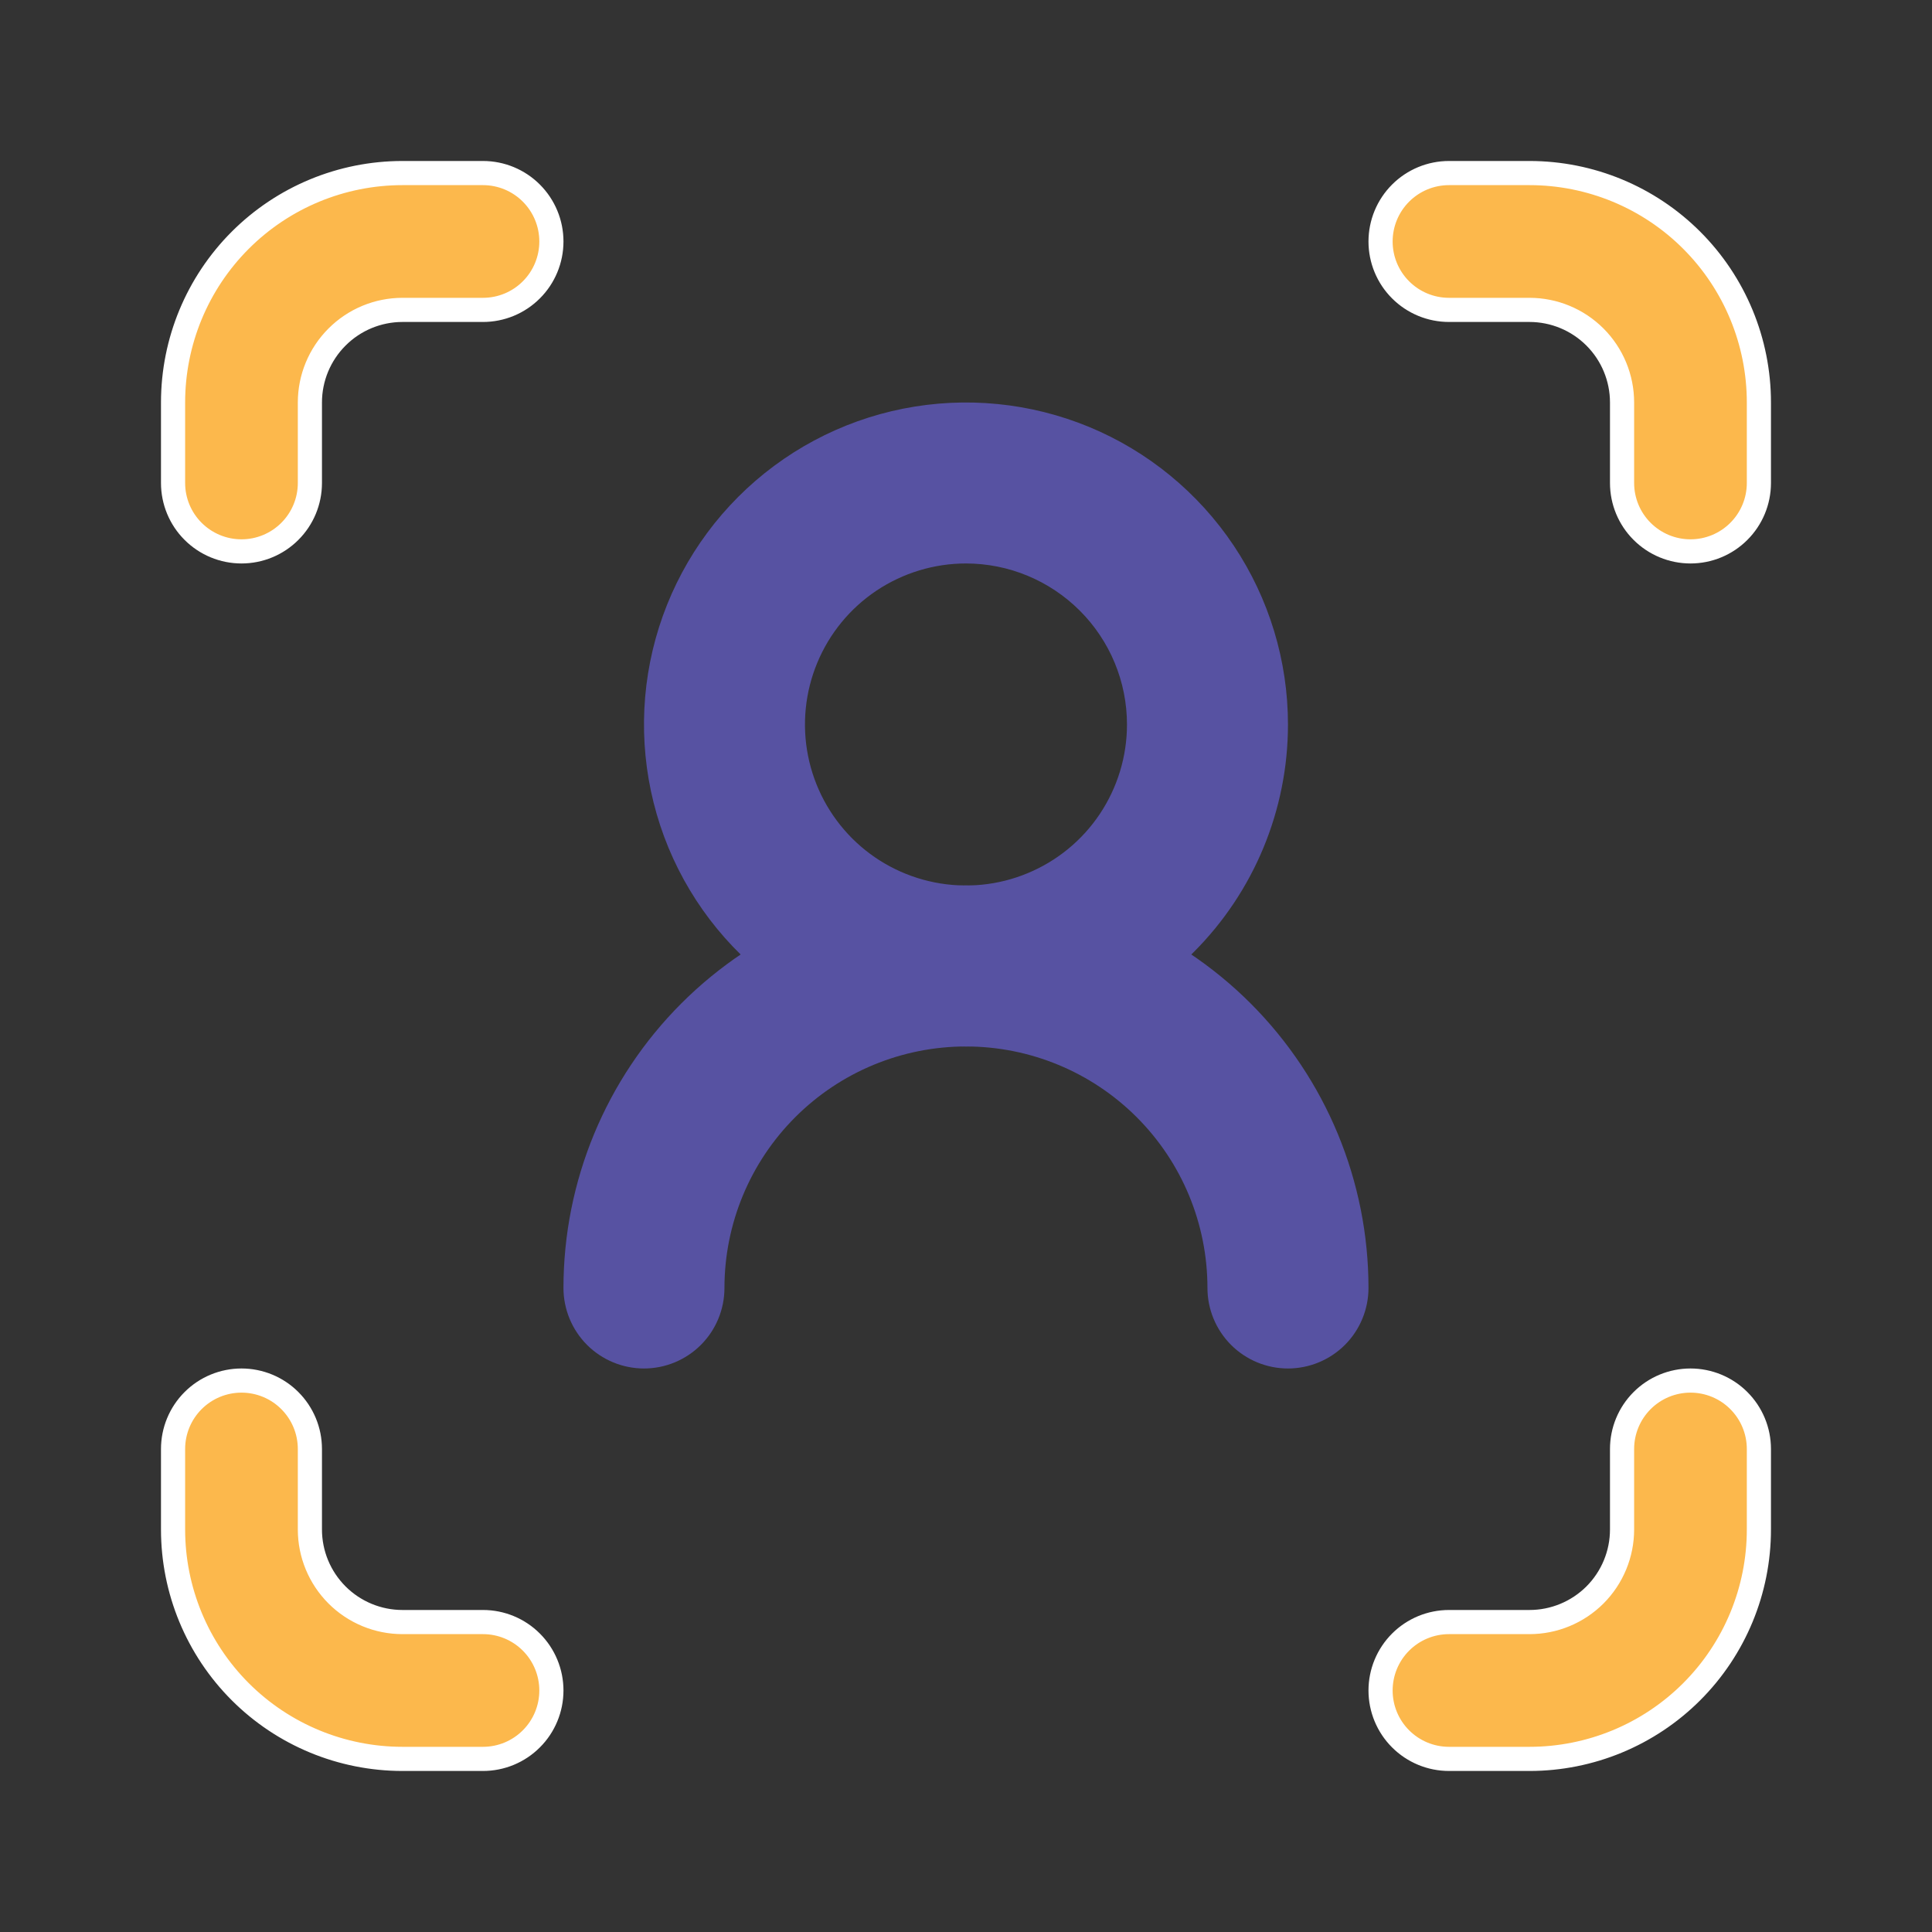
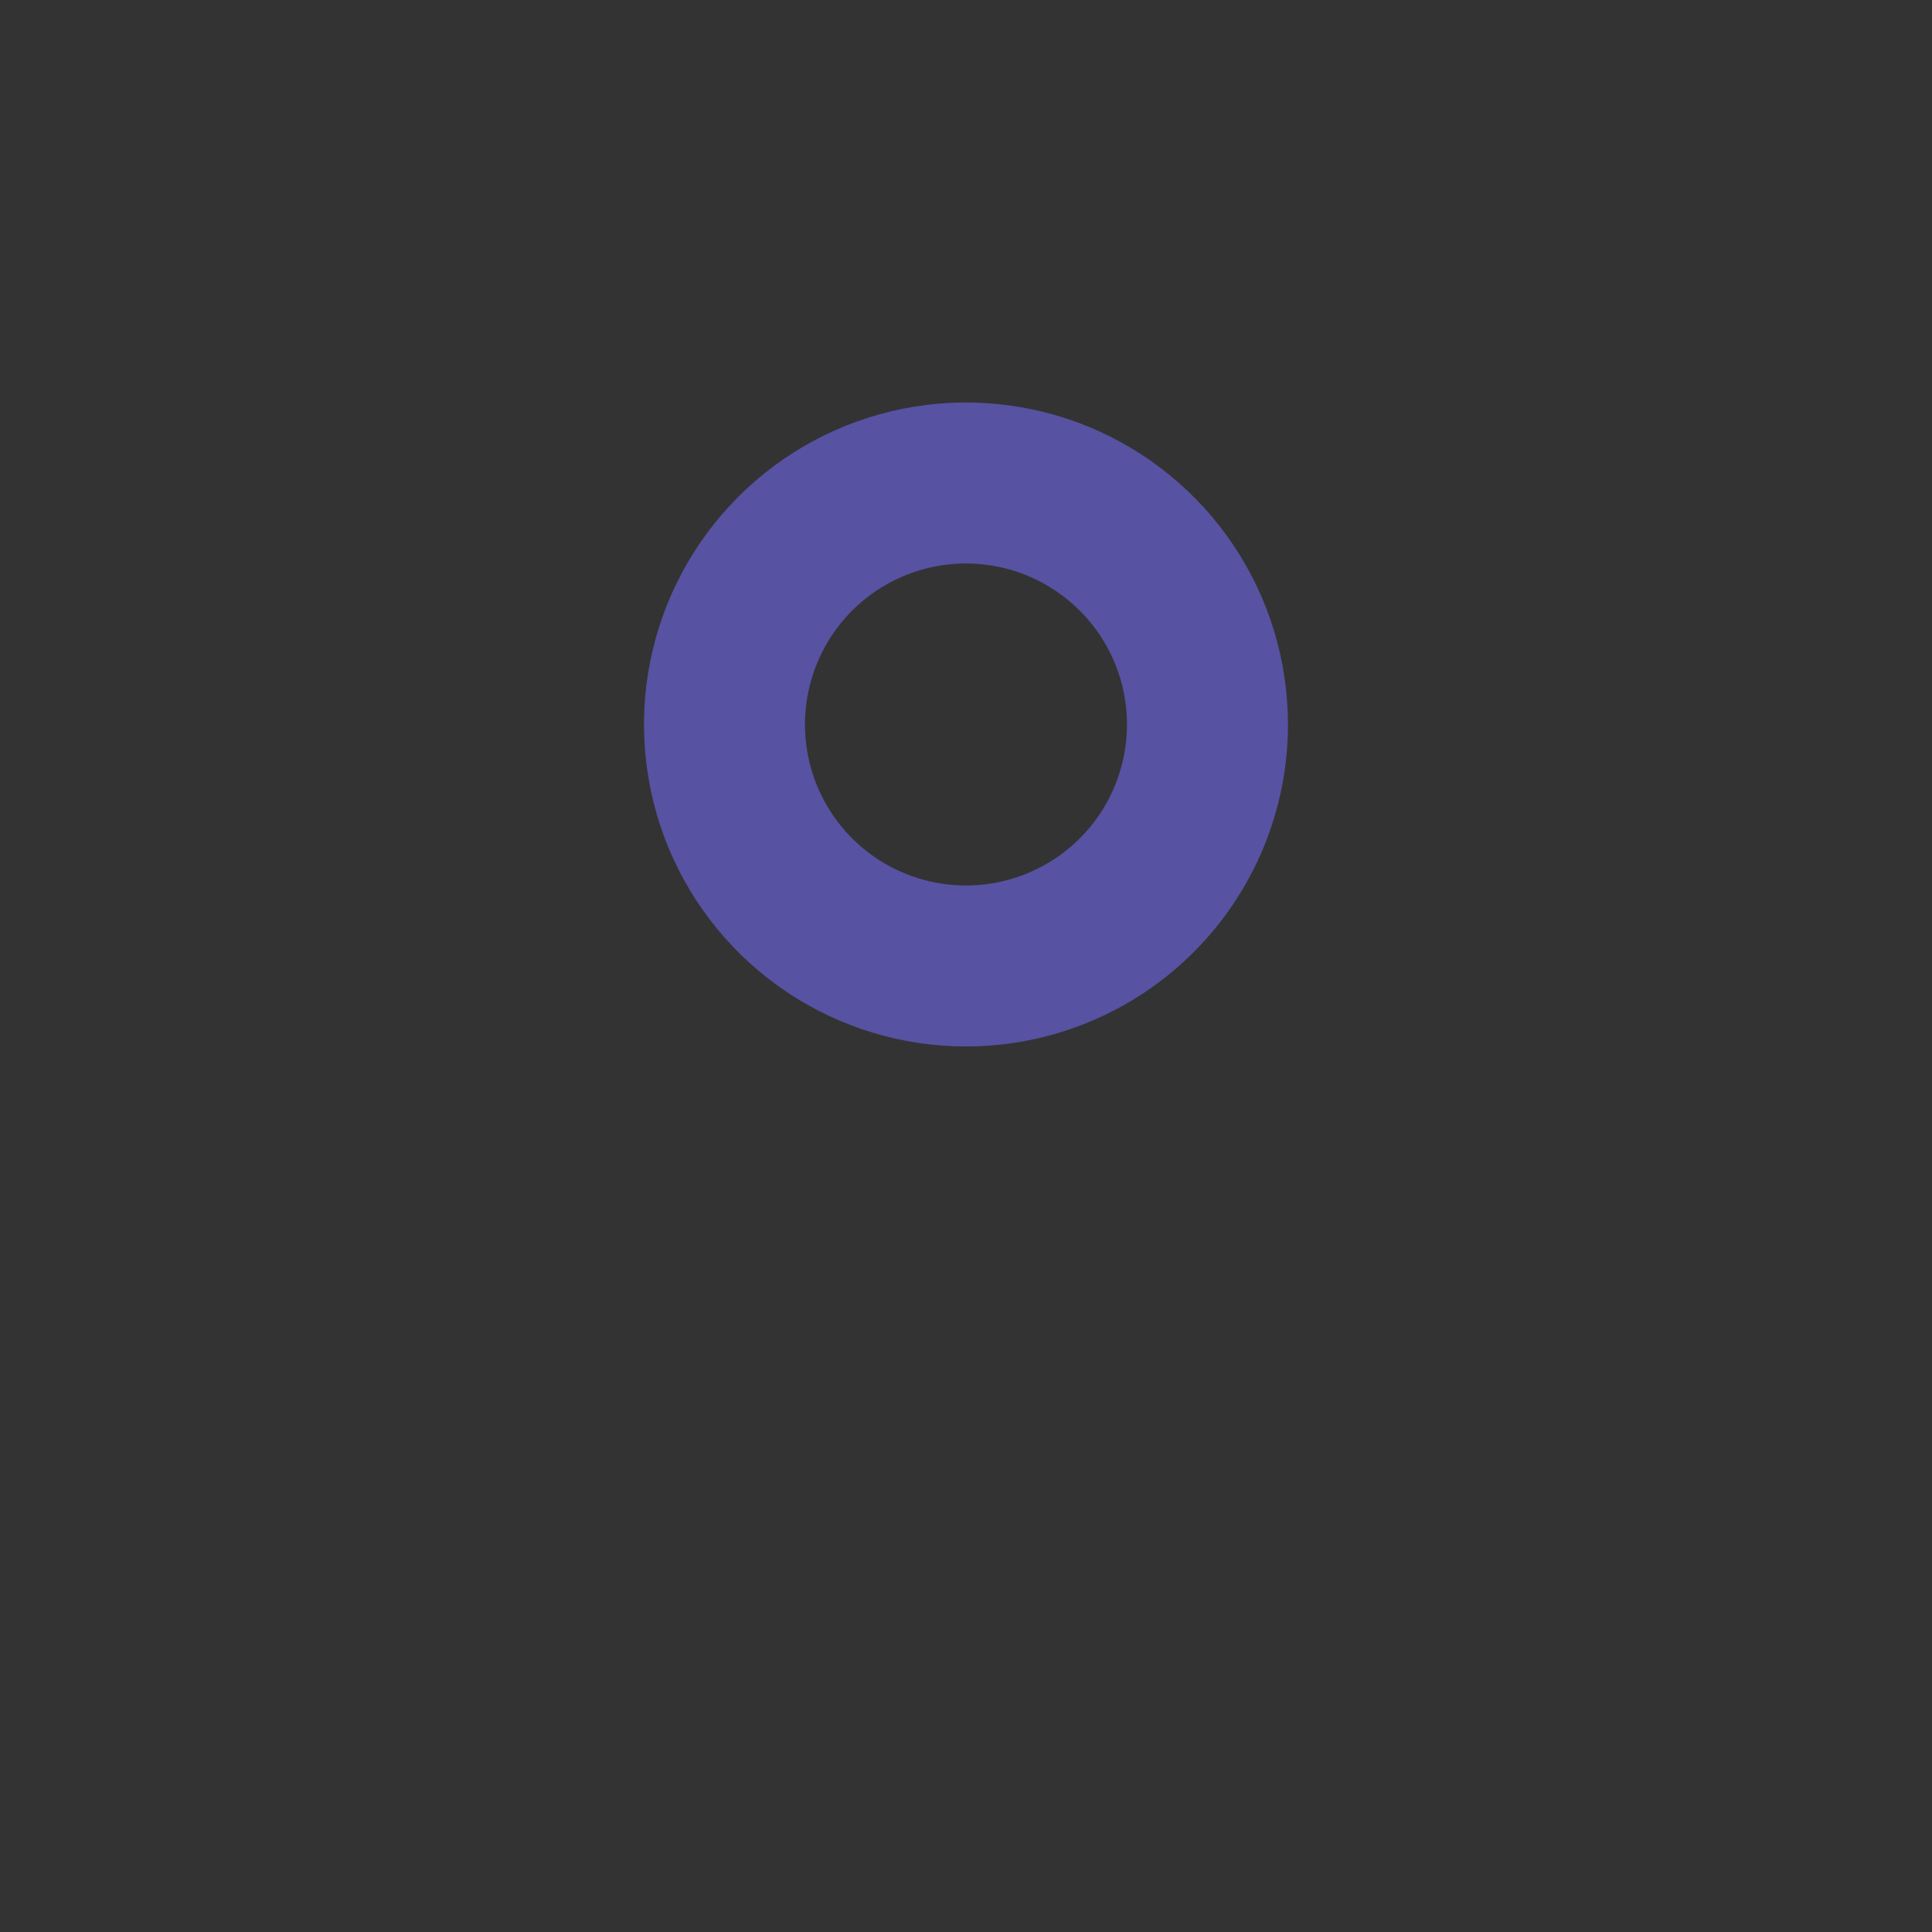
<svg xmlns="http://www.w3.org/2000/svg" width="40" height="40" viewBox="0 0 40 40" fill="none">
  <rect x="0" y="0" width="40" height="40" fill="#333333" stroke="none" />
-   <path d="M26.666 28.333C26.224 28.333 25.8 28.157 25.488 27.845C25.175 27.532 24.999 27.108 24.999 26.666C24.999 25.34 24.473 24.069 23.535 23.131C22.597 22.193 21.325 21.666 19.999 21.666C18.673 21.666 17.401 22.193 16.464 23.131C15.526 24.069 14.999 25.34 14.999 26.666C14.999 27.108 14.824 27.532 14.511 27.845C14.199 28.157 13.775 28.333 13.333 28.333C12.891 28.333 12.467 28.157 12.154 27.845C11.842 27.532 11.666 27.108 11.666 26.666C11.666 24.456 12.544 22.337 14.107 20.774C15.67 19.211 17.789 18.333 19.999 18.333C22.209 18.333 24.329 19.211 25.892 20.774C27.455 22.337 28.333 24.456 28.333 26.666C28.333 27.108 28.157 27.532 27.845 27.845C27.532 28.157 27.108 28.333 26.666 28.333Z" fill="#5752A2" />
  <path d="M19.999 21.666C18.681 21.666 17.392 21.275 16.296 20.543C15.199 19.81 14.345 18.769 13.84 17.551C13.336 16.333 13.204 14.992 13.461 13.699C13.718 12.406 14.353 11.218 15.285 10.286C16.218 9.353 17.405 8.718 18.699 8.461C19.992 8.204 21.332 8.336 22.551 8.84C23.769 9.345 24.81 10.2 25.543 11.296C26.275 12.392 26.666 13.681 26.666 15C26.666 16.768 25.964 18.463 24.713 19.714C23.463 20.964 21.767 21.666 19.999 21.666ZM19.999 11.666C19.34 11.666 18.696 11.862 18.147 12.228C17.599 12.594 17.172 13.115 16.92 13.724C16.668 14.333 16.601 15.003 16.73 15.65C16.859 16.297 17.176 16.89 17.642 17.357C18.108 17.823 18.702 18.14 19.349 18.269C19.996 18.398 20.666 18.332 21.275 18.079C21.884 17.827 22.405 17.4 22.771 16.852C23.137 16.303 23.333 15.659 23.333 15C23.333 14.116 22.982 13.268 22.356 12.643C21.731 12.018 20.883 11.666 19.999 11.666Z" fill="#5752A2" />
-   <path d="M5 11.416C4.624 11.416 4.264 11.267 3.998 11.001C3.732 10.736 3.583 10.375 3.583 10V8.333C3.583 7.073 4.083 5.865 4.974 4.974C5.865 4.083 7.073 3.583 8.333 3.583H10C10.375 3.583 10.736 3.732 11.001 3.998C11.267 4.264 11.416 4.624 11.416 5C11.416 5.375 11.267 5.736 11.001 6.001C10.736 6.267 10.375 6.416 10 6.416H8.333C7.825 6.416 7.337 6.618 6.978 6.978C6.618 7.337 6.416 7.825 6.416 8.333V10C6.416 10.375 6.267 10.736 6.001 11.001C5.736 11.267 5.375 11.416 5 11.416ZM35 11.416C34.624 11.416 34.264 11.267 33.998 11.001C33.732 10.736 33.583 10.375 33.583 10V8.333C33.583 7.825 33.381 7.337 33.022 6.978C32.662 6.618 32.175 6.416 31.666 6.416H30C29.624 6.416 29.264 6.267 28.998 6.001C28.732 5.736 28.583 5.375 28.583 5C28.583 4.624 28.732 4.264 28.998 3.998C29.264 3.732 29.624 3.583 30 3.583H31.666C32.926 3.583 34.134 4.083 35.025 4.974C35.916 5.865 36.416 7.073 36.416 8.333V10C36.416 10.375 36.267 10.736 36.001 11.001C35.736 11.267 35.375 11.416 35 11.416ZM31.666 36.416H30C29.624 36.416 29.264 36.267 28.998 36.001C28.732 35.736 28.583 35.375 28.583 35C28.583 34.624 28.732 34.264 28.998 33.998C29.264 33.732 29.624 33.583 30 33.583H31.666C32.175 33.583 32.662 33.381 33.022 33.022C33.381 32.662 33.583 32.175 33.583 31.666V30C33.583 29.624 33.732 29.264 33.998 28.998C34.264 28.732 34.624 28.583 35 28.583C35.375 28.583 35.736 28.732 36.001 28.998C36.267 29.264 36.416 29.624 36.416 30V31.666C36.416 32.926 35.916 34.134 35.025 35.025C34.134 35.916 32.926 36.416 31.666 36.416ZM10 36.416H8.333C7.073 36.416 5.865 35.916 4.974 35.025C4.083 34.134 3.583 32.926 3.583 31.666V30C3.583 29.624 3.732 29.264 3.998 28.998C4.264 28.732 4.624 28.583 5 28.583C5.375 28.583 5.736 28.732 6.001 28.998C6.267 29.264 6.416 29.624 6.416 30V31.666C6.416 32.175 6.618 32.662 6.978 33.022C7.337 33.381 7.825 33.583 8.333 33.583H10C10.375 33.583 10.736 33.732 11.001 33.998C11.267 34.264 11.416 34.624 11.416 35C11.416 35.375 11.267 35.736 11.001 36.001C10.736 36.267 10.375 36.416 10 36.416Z" fill="#FCB84C" stroke="white" stroke-width="0.5" />
</svg>